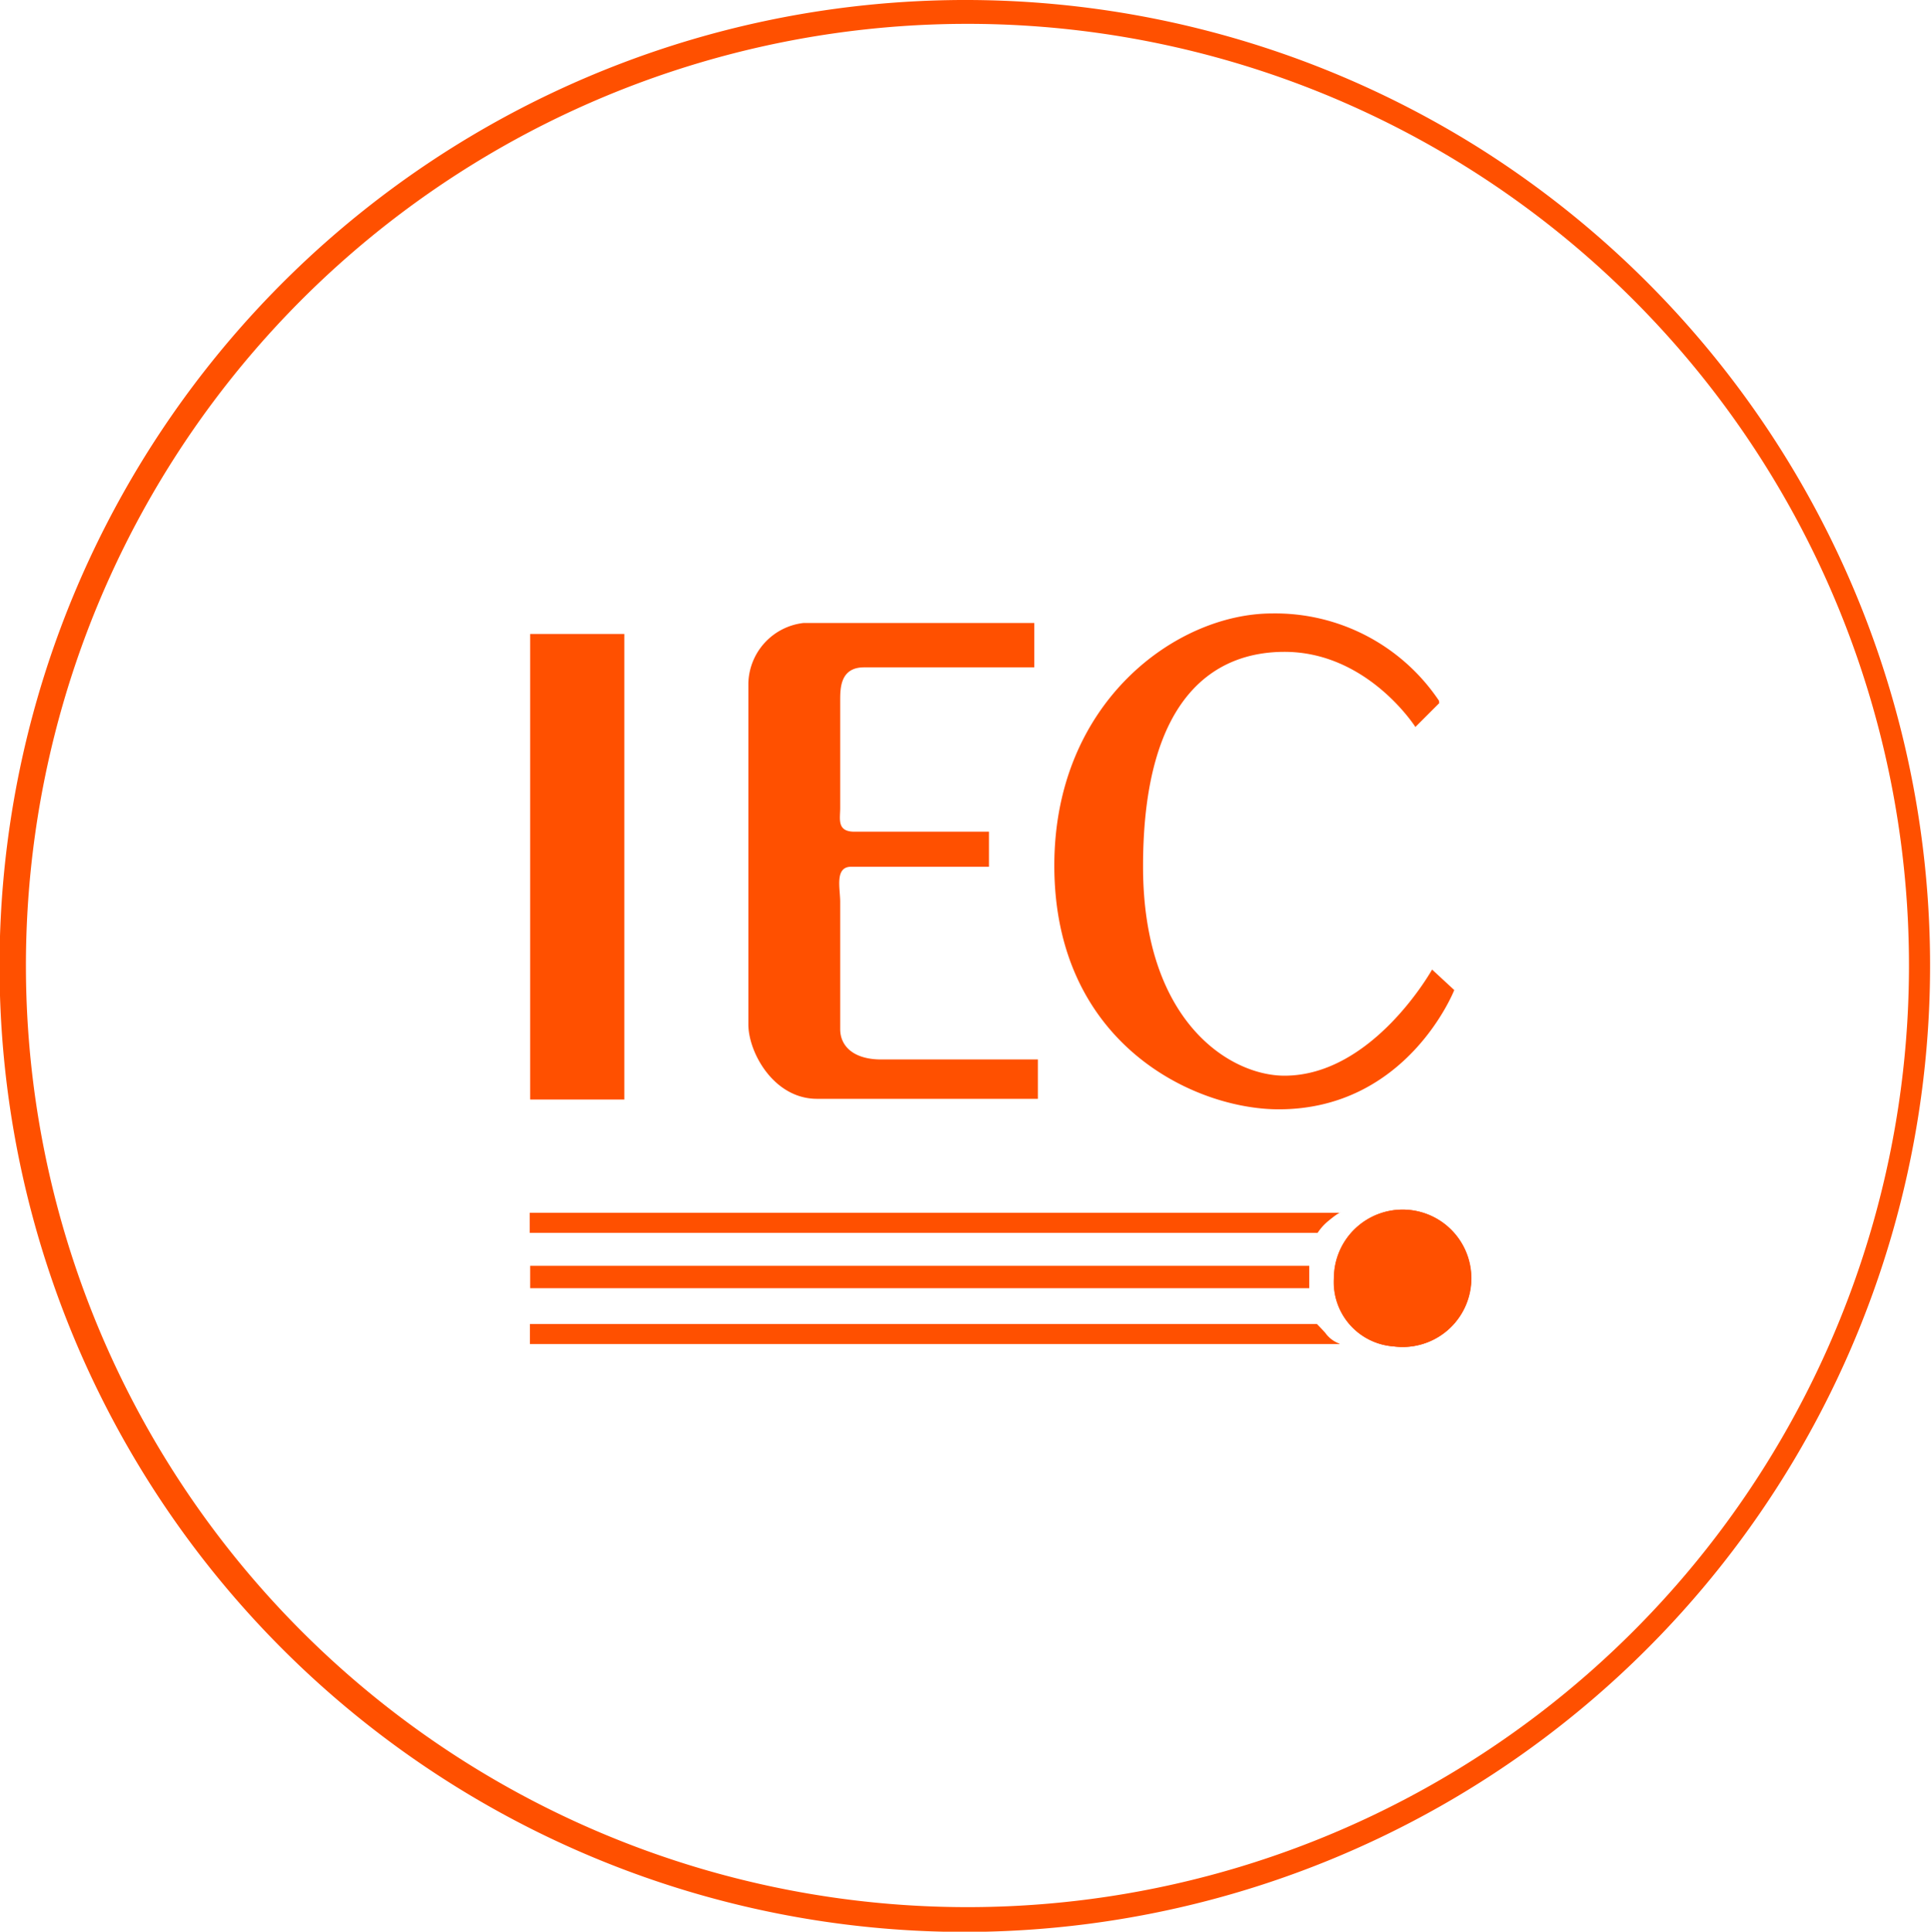
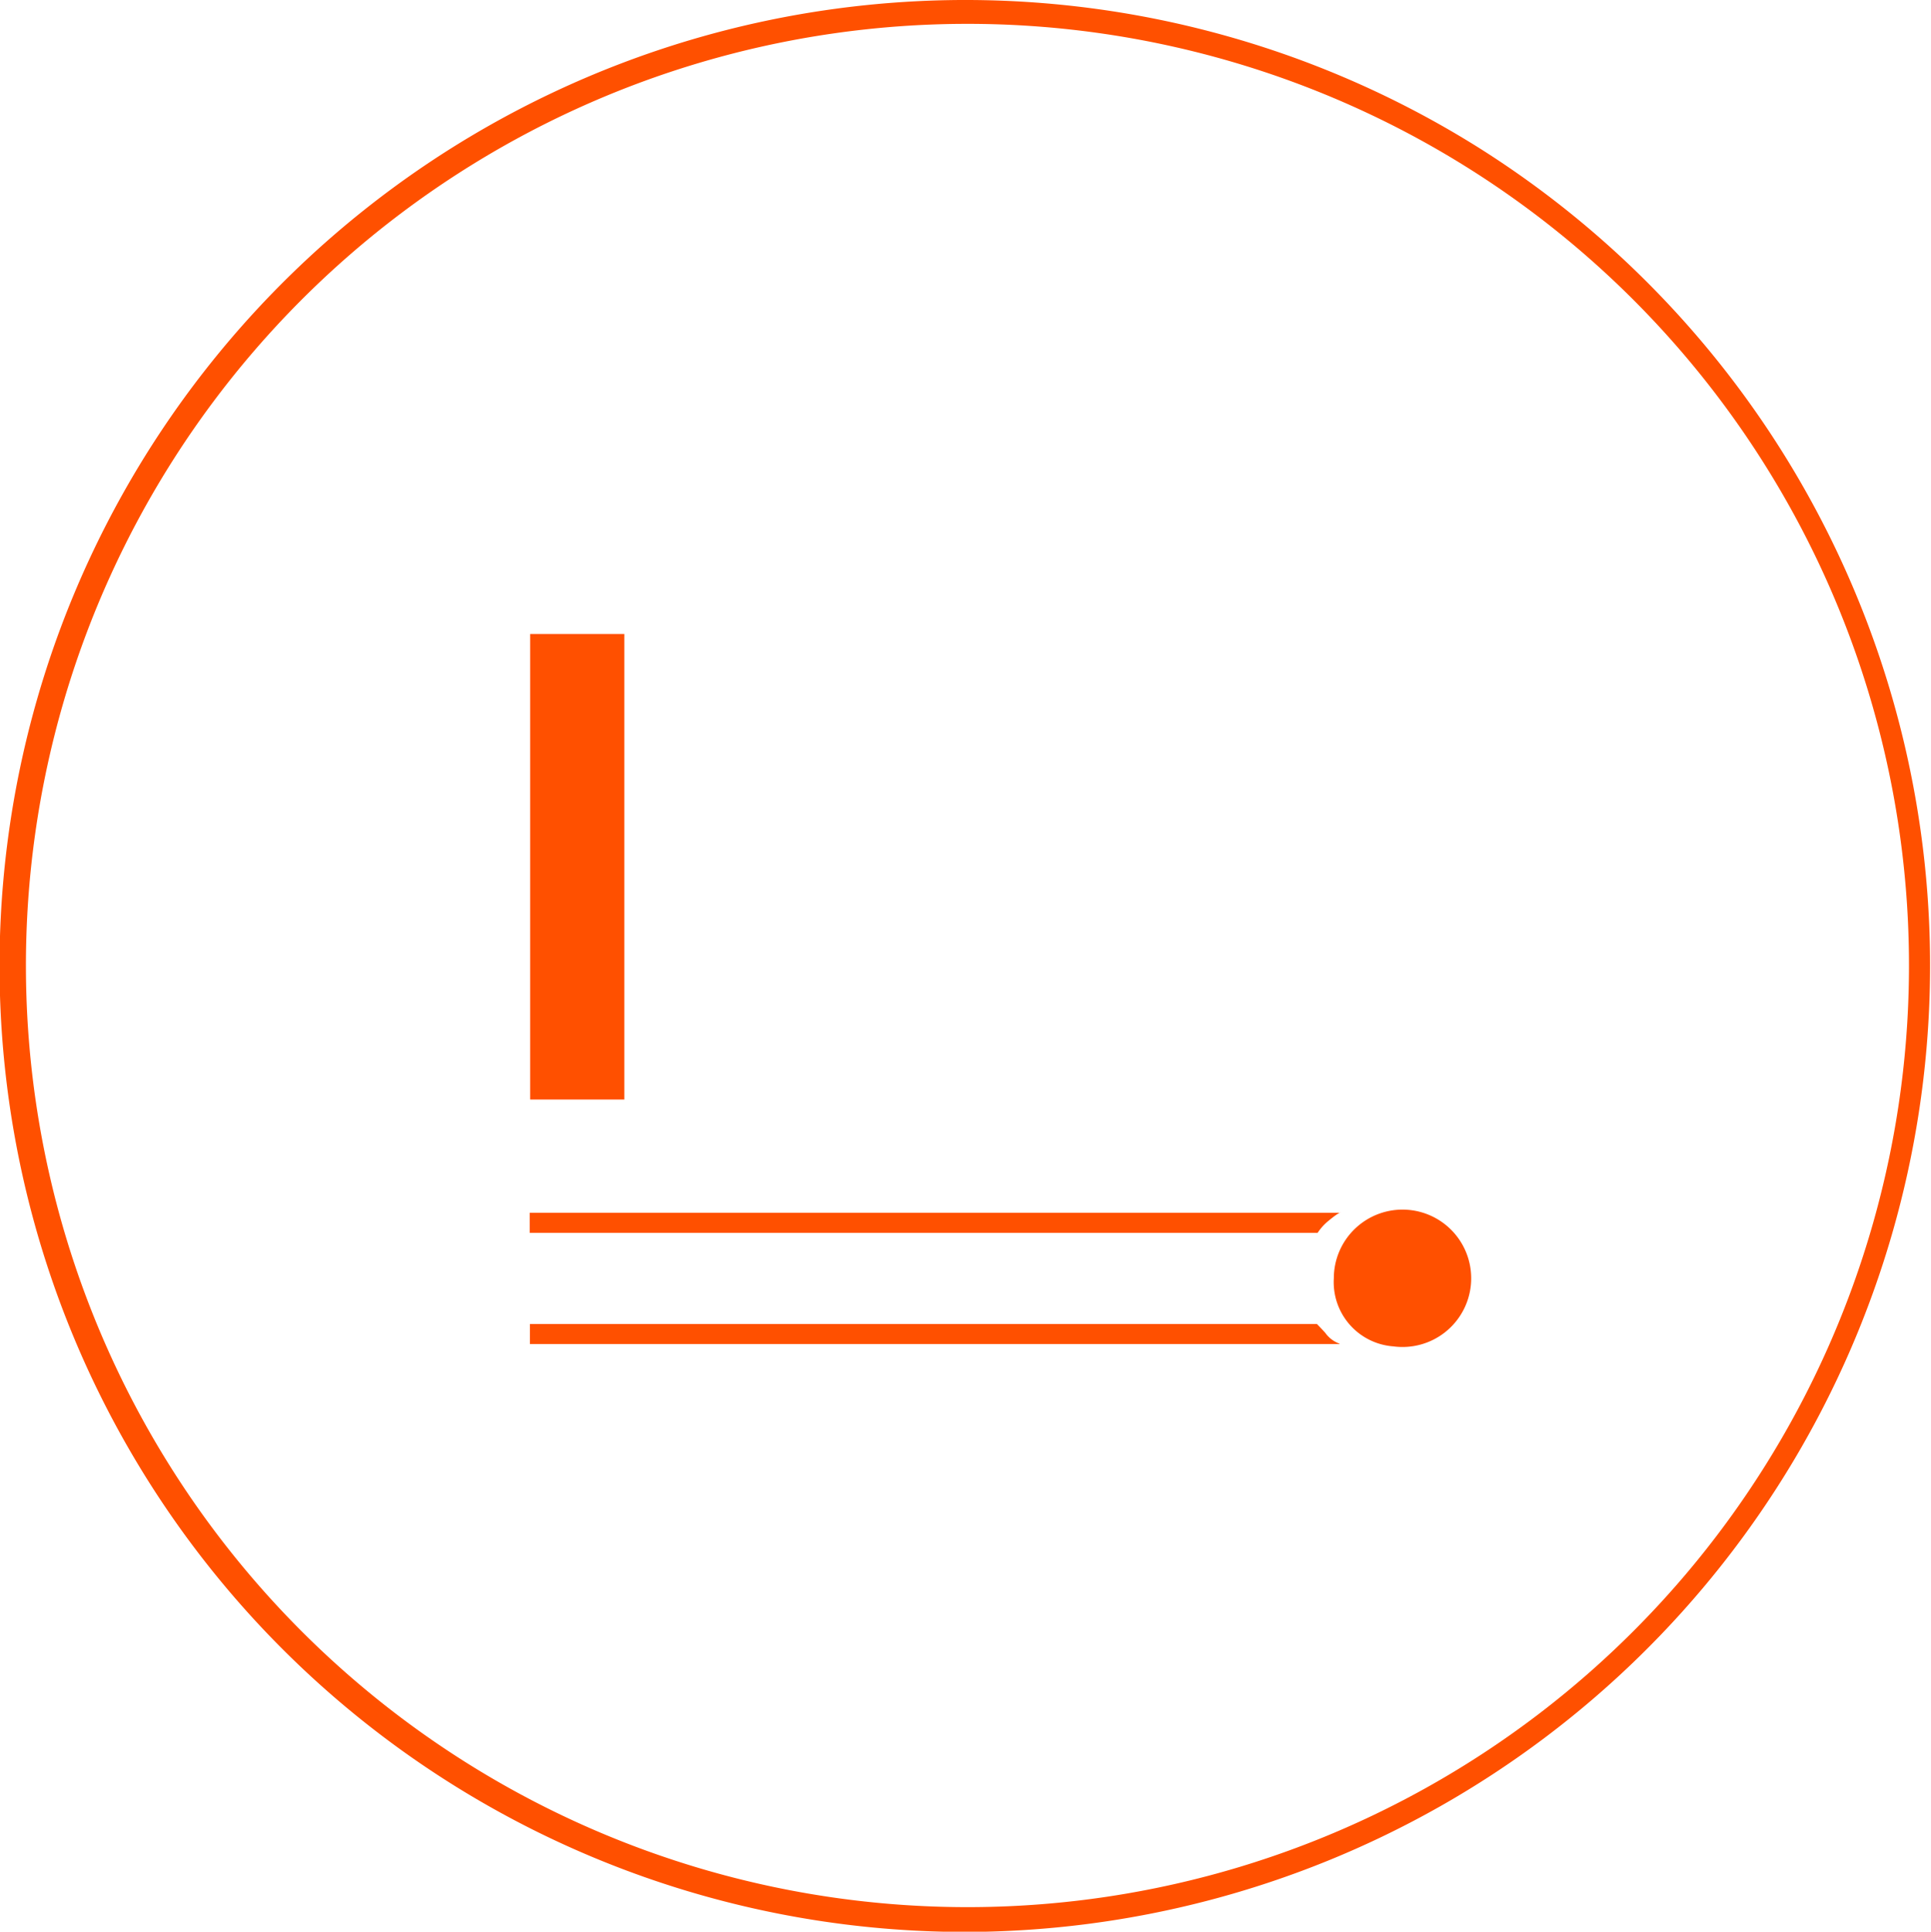
<svg xmlns="http://www.w3.org/2000/svg" id="menu" viewBox="0 0 80.97 80.99">
  <defs>
    <style>.cls-1,.cls-2{fill:#ff5000;}.cls-2{fill-rule:evenodd;}</style>
  </defs>
  <title>icones_PDF</title>
  <path class="cls-1" d="M40.41,81A40.5,40.5,0,1,1,62,6.19h0A40.52,40.52,0,0,1,40.41,81ZM40.55,1A39.48,39.48,0,1,0,61.49,7,39.5,39.5,0,0,0,40.55,1Z" />
  <polygon class="cls-2" points="22.23 46.1 26.18 46.1 26.18 26.58 22.23 26.58 22.23 46.1 22.23 46.1" />
-   <path class="cls-2" d="M43.33,26.12H33.69a2.61,2.61,0,0,0-2.31,2.52V42.95c0,1.17,1.06,3.12,2.88,3.12h9.26V44.42H36.95c-1.16,0-1.72-.56-1.72-1.27V37.81c0-.56-0.24-1.47.46-1.47h5.78V34.87H35.83c-0.75,0-.6-0.53-0.6-1v-4.5c0-.51,0-1.39,1-1.39h7.14V26.12h0Z" />
-   <path class="cls-2" d="M60.34,29.38a8.27,8.27,0,0,0-7-3.66c-4,0-9.13,3.71-9.13,10.57,0,7.47,5.87,10.22,9.41,10.22,5.4,0,7.36-5,7.36-5l-0.93-.86s-2.48,4.45-6.19,4.45c-2.28,0-5.93-2.26-5.93-8.77,0-7.22,3.09-9,5.93-9,3.49,0,5.49,3.15,5.49,3.15l1-1h0Z" />
  <path class="cls-2" d="M55.21,51.69h-33V50.85h34s0-.08-0.51.34a2.23,2.23,0,0,0-.45.5h0Z" />
-   <polygon class="cls-2" points="22.23 54.01 54.9 54.01 54.9 53.07 22.23 53.07 22.23 54.01 22.23 54.01" />
  <path class="cls-2" d="M56.16,56.35H22.22V55.51h33s0.15,0.15.35,0.37a1.25,1.25,0,0,0,.61.46h0Z" />
  <path class="cls-2" d="M58.43,56.45a2.88,2.88,0,1,0-2.5-2.86,2.7,2.7,0,0,0,2.5,2.86h0Z" />
-   <path class="cls-2" d="M58.44,56.45a2.88,2.88,0,1,0-2.5-2.86,2.7,2.7,0,0,0,2.5,2.86h0Z" />
</svg>